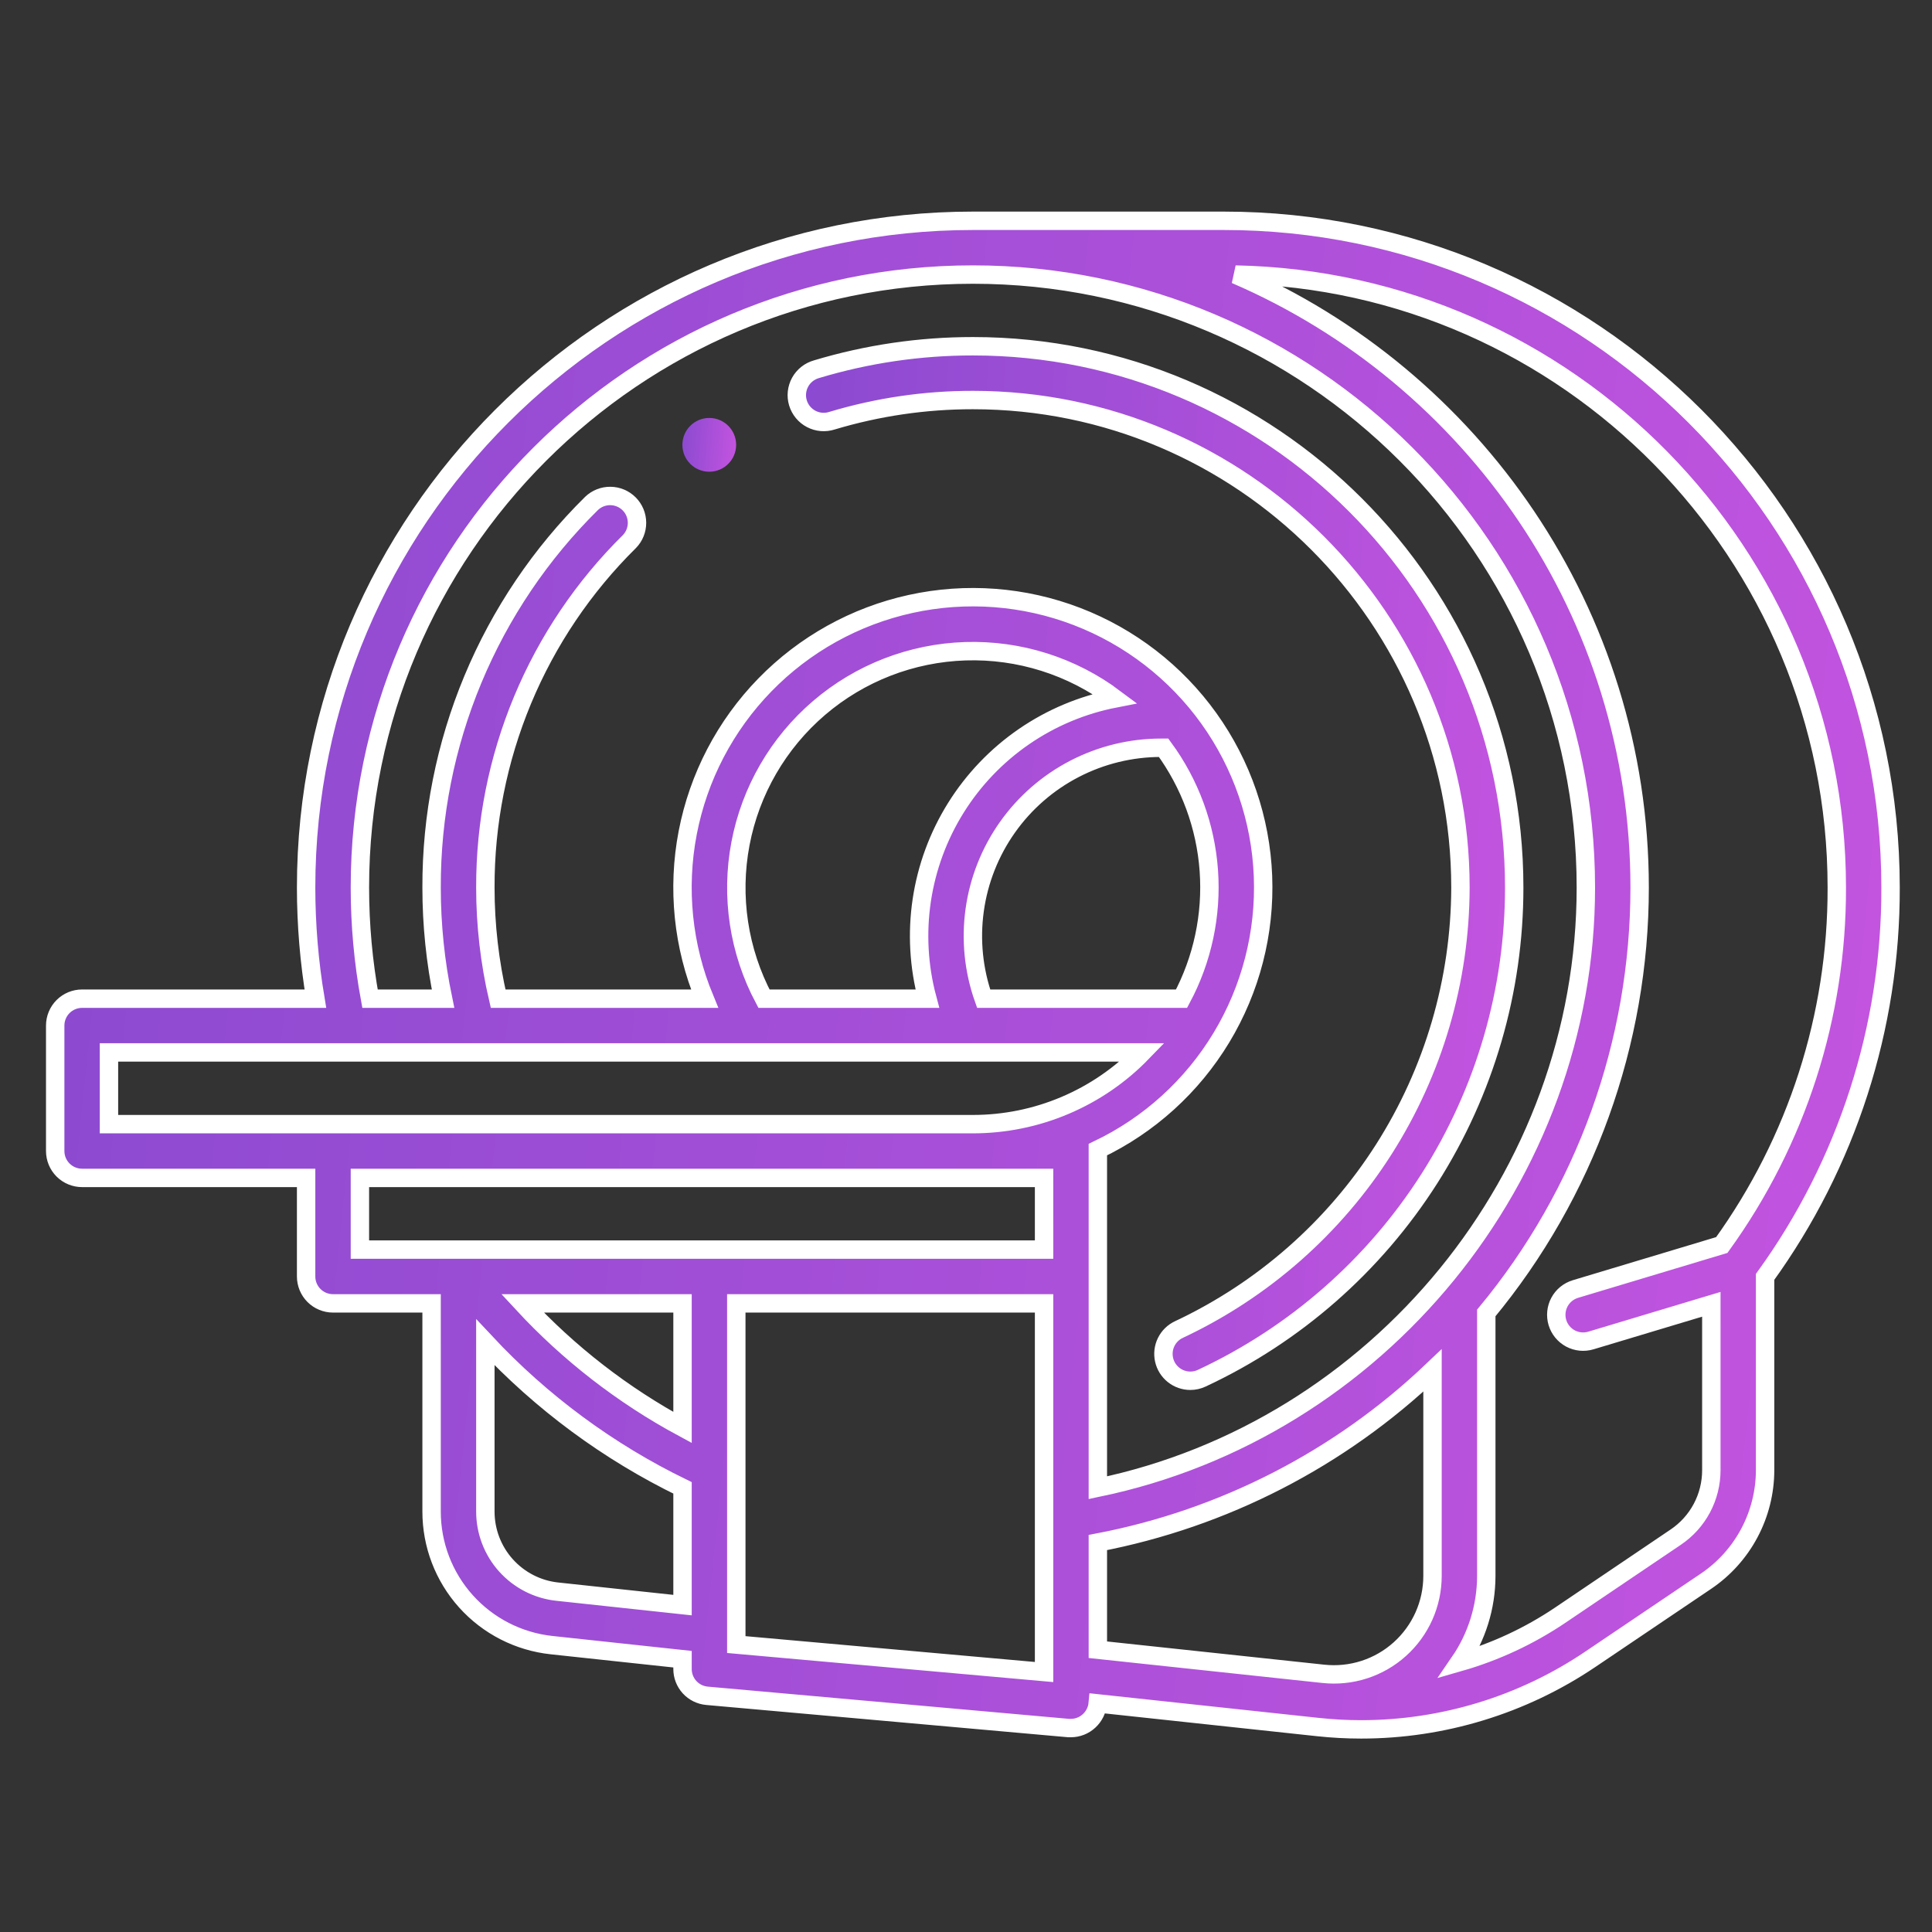
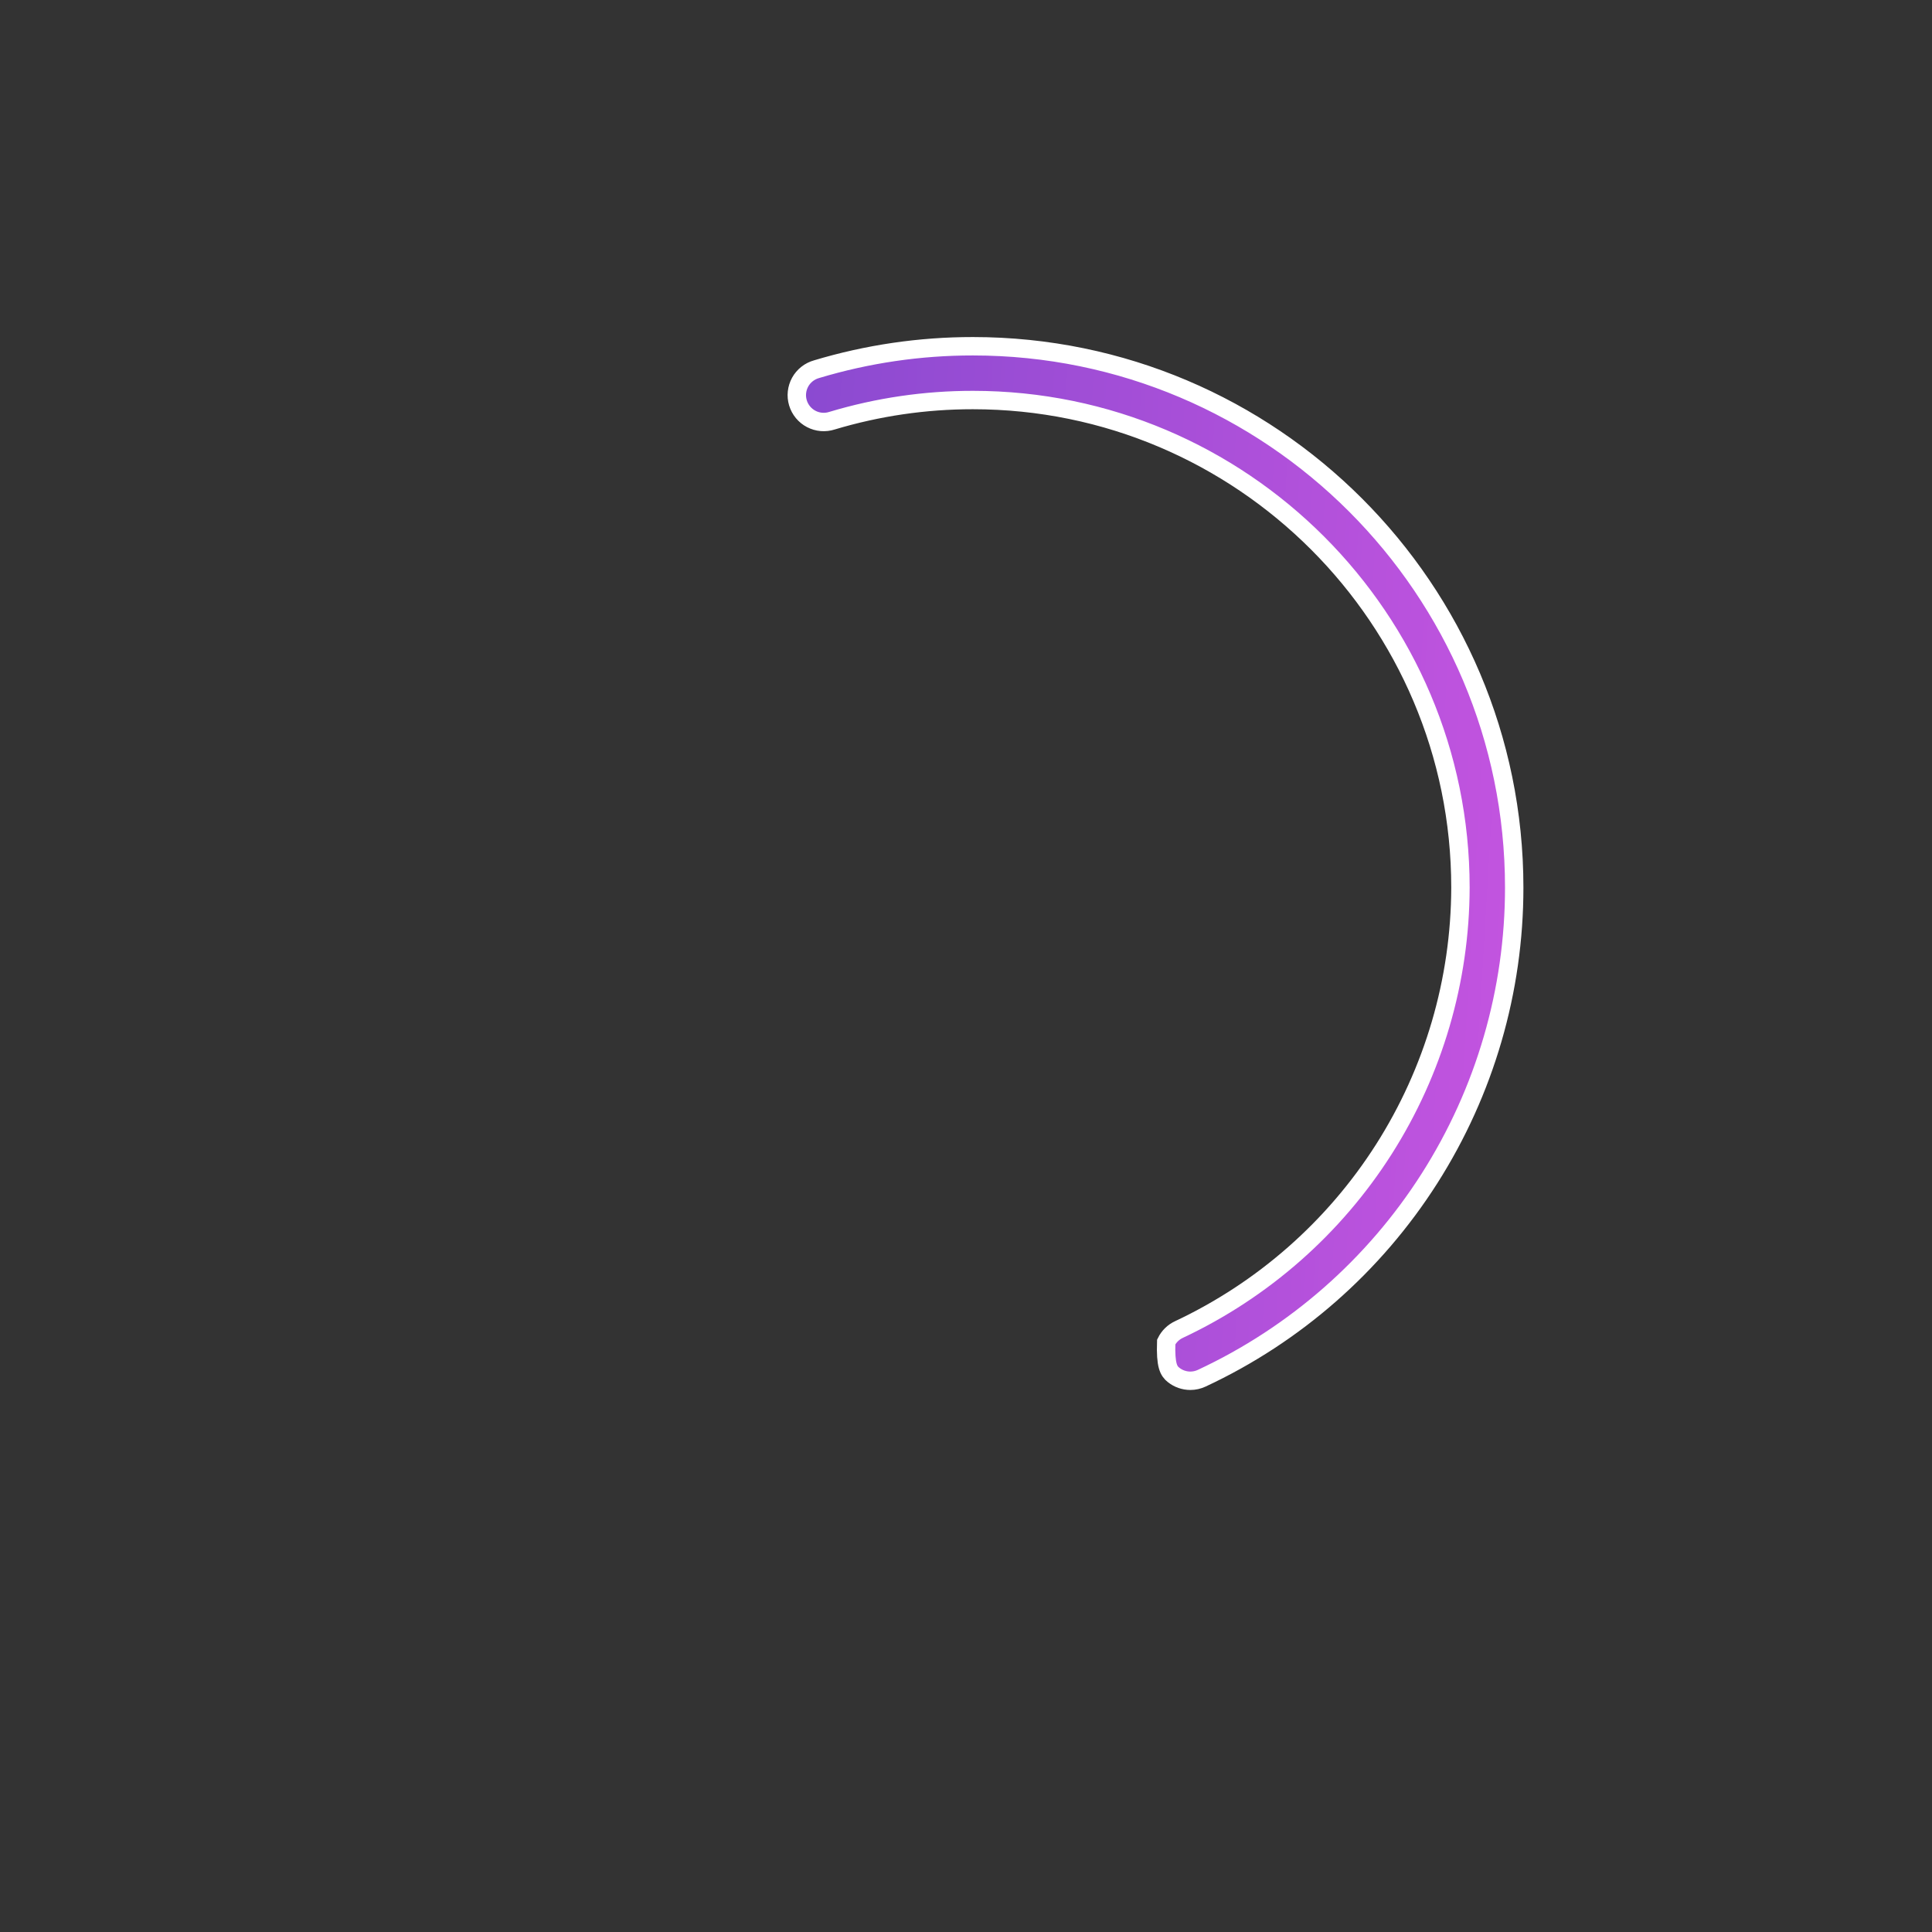
<svg xmlns="http://www.w3.org/2000/svg" width="105" height="105" viewBox="0 0 105 105" fill="none">
  <rect x="0" y="0" width="105" height="105" fill="#333333" stroke="none" />
-   <path d="M102.748 48.237C102.748 28.256 86.492 12 66.511 12H52.874C32.893 12 16.637 28.256 16.637 48.237C16.638 50.26 16.806 52.28 17.14 54.276H4.461C4.074 54.276 3.702 54.43 3.428 54.704C3.154 54.978 3 55.35 3 55.737L3 62.556C3 62.944 3.154 63.315 3.428 63.589C3.702 63.863 4.074 64.017 4.461 64.017H16.637V69.375C16.637 69.762 16.791 70.134 17.065 70.408C17.339 70.682 17.711 70.836 18.099 70.836H23.456V82.145C23.454 83.948 24.119 85.688 25.324 87.03C26.529 88.371 28.188 89.219 29.981 89.41L37.094 90.174V90.707C37.093 91.073 37.23 91.424 37.476 91.694C37.722 91.963 38.061 92.131 38.424 92.163L58.074 93.916H58.204C58.57 93.915 58.922 93.776 59.19 93.527C59.459 93.279 59.627 92.94 59.66 92.576L71.612 93.86C72.398 93.945 73.188 93.988 73.979 93.988C78.414 93.987 82.747 92.662 86.424 90.183L92.711 85.94C93.7 85.274 94.51 84.375 95.071 83.323C95.632 82.271 95.927 81.097 95.929 79.905V69.396C100.382 63.241 102.769 55.833 102.748 48.237ZM19.56 48.237C19.56 29.867 34.504 14.922 52.874 14.922C71.244 14.922 86.188 29.867 86.188 48.237C86.188 63.961 74.9 77.688 59.666 80.855V62.556C59.666 62.531 59.666 62.505 59.666 62.48C62.451 61.152 64.786 59.036 66.381 56.394C67.976 53.752 68.762 50.701 68.641 47.617C68.52 44.534 67.497 41.553 65.7 39.045C63.902 36.536 61.409 34.61 58.528 33.504C55.647 32.398 52.505 32.161 49.49 32.823C46.476 33.484 43.722 35.015 41.569 37.225C39.415 39.436 37.958 42.229 37.375 45.26C36.793 48.29 37.113 51.425 38.294 54.276H27.072C26.611 52.296 26.379 50.27 26.378 48.237C26.369 44.74 27.056 41.276 28.4 38.047C29.744 34.819 31.718 31.891 34.206 29.434C34.474 29.16 34.622 28.791 34.62 28.408C34.618 28.025 34.466 27.658 34.196 27.386C33.926 27.114 33.559 26.959 33.176 26.955C32.793 26.95 32.423 27.096 32.147 27.362C29.384 30.089 27.192 33.34 25.7 36.924C24.207 40.508 23.445 44.354 23.456 48.237C23.456 50.266 23.665 52.289 24.078 54.276H20.109C19.744 52.284 19.56 50.262 19.56 48.237ZM59.666 89.659V83.834C66.5 82.528 72.815 79.282 77.854 74.483V85.642C77.854 86.394 77.696 87.138 77.39 87.825C77.084 88.511 76.636 89.126 76.077 89.628C75.518 90.131 74.859 90.51 74.143 90.741C73.427 90.972 72.671 91.049 71.924 90.969L59.666 89.659ZM41.52 54.276C40.148 51.694 39.698 48.721 40.243 45.849C40.788 42.976 42.295 40.375 44.517 38.474C46.739 36.573 49.542 35.487 52.465 35.393C55.387 35.3 58.254 36.205 60.593 37.96C58.822 38.305 57.14 39.01 55.653 40.032C54.166 41.055 52.906 42.372 51.95 43.902C50.994 45.433 50.363 47.143 50.096 48.928C49.83 50.713 49.933 52.533 50.4 54.276H41.52ZM53.459 54.276C52.913 52.733 52.747 51.082 52.972 49.462C53.197 47.841 53.807 46.298 54.752 44.962C55.696 43.626 56.948 42.536 58.401 41.784C59.854 41.032 61.466 40.639 63.102 40.639H63.24C64.673 42.588 65.525 44.904 65.697 47.317C65.869 49.73 65.355 52.143 64.215 54.276H53.459ZM5.922 57.198H62.081C60.886 58.432 59.455 59.412 57.873 60.081C56.292 60.751 54.592 61.095 52.874 61.095H5.922V57.198ZM19.56 64.017H56.743V67.913H19.56V64.017ZM37.094 77.581C33.844 75.826 30.906 73.547 28.399 70.836H37.094V77.581ZM30.294 86.503C29.218 86.39 28.223 85.881 27.499 85.076C26.776 84.272 26.377 83.227 26.378 82.145V72.952C29.434 76.224 33.066 78.906 37.094 80.863V87.234L30.294 86.503ZM56.743 90.871L40.016 89.379V70.836H56.743V90.871ZM93.007 79.905C93.007 80.622 92.831 81.329 92.495 81.962C92.158 82.596 91.671 83.137 91.076 83.538L84.79 87.785C83.111 88.915 81.266 89.775 79.321 90.333C80.266 88.957 80.773 87.327 80.776 85.658V71.358C86.163 64.857 89.111 56.679 89.111 48.237C89.111 33.319 80.05 20.48 67.145 14.922C85.214 15.269 99.826 30.079 99.826 48.237C99.845 55.21 97.657 62.01 93.576 67.664L85.621 70.056C85.438 70.112 85.267 70.202 85.118 70.323C84.969 70.444 84.846 70.594 84.755 70.762C84.664 70.931 84.607 71.116 84.588 71.307C84.568 71.498 84.587 71.691 84.641 71.874C84.697 72.058 84.787 72.229 84.908 72.378C85.029 72.526 85.179 72.65 85.347 72.741C85.516 72.832 85.701 72.888 85.892 72.908C86.083 72.927 86.275 72.909 86.459 72.854L93.007 70.886V79.905Z" fill="url(#paint0_linear_2670_234)" stroke="white" />
-   <path d="M45.22 22.863C47.704 22.117 50.283 21.739 52.877 21.741C67.488 21.741 79.372 33.625 79.372 48.236C79.36 53.278 77.915 58.212 75.207 62.465C72.499 66.717 68.638 70.112 64.075 72.256C63.773 72.396 63.528 72.635 63.381 72.934C63.233 73.233 63.193 73.573 63.265 73.898C63.337 74.223 63.518 74.513 63.778 74.721C64.038 74.929 64.361 75.042 64.694 75.042C64.908 75.042 65.119 74.994 65.312 74.903C70.387 72.536 74.682 68.769 77.69 64.045C80.698 59.321 82.296 53.837 82.294 48.236C82.294 32.016 69.097 18.818 52.877 18.818C49.998 18.816 47.135 19.236 44.378 20.065C44.191 20.117 44.015 20.206 43.862 20.326C43.709 20.447 43.581 20.596 43.487 20.767C43.393 20.938 43.334 21.125 43.313 21.319C43.292 21.513 43.31 21.708 43.367 21.895C43.423 22.082 43.516 22.255 43.64 22.405C43.764 22.555 43.917 22.679 44.09 22.769C44.262 22.859 44.451 22.914 44.645 22.93C44.84 22.946 45.035 22.923 45.22 22.863Z" fill="url(#paint1_linear_2670_234)" stroke="white" />
-   <path d="M38.547 25.637C39.354 25.637 40.008 24.983 40.008 24.176C40.008 23.369 39.354 22.715 38.547 22.715C37.74 22.715 37.086 23.369 37.086 24.176C37.086 24.983 37.74 25.637 38.547 25.637Z" fill="url(#paint2_linear_2670_234)" />
+   <path d="M45.22 22.863C47.704 22.117 50.283 21.739 52.877 21.741C67.488 21.741 79.372 33.625 79.372 48.236C79.36 53.278 77.915 58.212 75.207 62.465C72.499 66.717 68.638 70.112 64.075 72.256C63.773 72.396 63.528 72.635 63.381 72.934C63.337 74.223 63.518 74.513 63.778 74.721C64.038 74.929 64.361 75.042 64.694 75.042C64.908 75.042 65.119 74.994 65.312 74.903C70.387 72.536 74.682 68.769 77.69 64.045C80.698 59.321 82.296 53.837 82.294 48.236C82.294 32.016 69.097 18.818 52.877 18.818C49.998 18.816 47.135 19.236 44.378 20.065C44.191 20.117 44.015 20.206 43.862 20.326C43.709 20.447 43.581 20.596 43.487 20.767C43.393 20.938 43.334 21.125 43.313 21.319C43.292 21.513 43.31 21.708 43.367 21.895C43.423 22.082 43.516 22.255 43.64 22.405C43.764 22.555 43.917 22.679 44.09 22.769C44.262 22.859 44.451 22.914 44.645 22.93C44.84 22.946 45.035 22.923 45.22 22.863Z" fill="url(#paint1_linear_2670_234)" stroke="white" />
  <defs>
    <linearGradient id="paint0_linear_2670_234" x1="-9.679" y1="45.387" x2="114.337" y2="58.279" gradientUnits="userSpaceOnUse">
      <stop stop-color="#8549CF" />
      <stop offset="1" stop-color="#C955E1" />
    </linearGradient>
    <linearGradient id="paint1_linear_2670_234" x1="38.349" y1="41.713" x2="87.177" y2="44.607" gradientUnits="userSpaceOnUse">
      <stop stop-color="#8549CF" />
      <stop offset="1" stop-color="#C955E1" />
    </linearGradient>
    <linearGradient id="paint2_linear_2670_234" x1="36.715" y1="23.905" x2="40.36" y2="24.216" gradientUnits="userSpaceOnUse">
      <stop stop-color="#8549CF" />
      <stop offset="1" stop-color="#C955E1" />
    </linearGradient>
  </defs>
</svg>